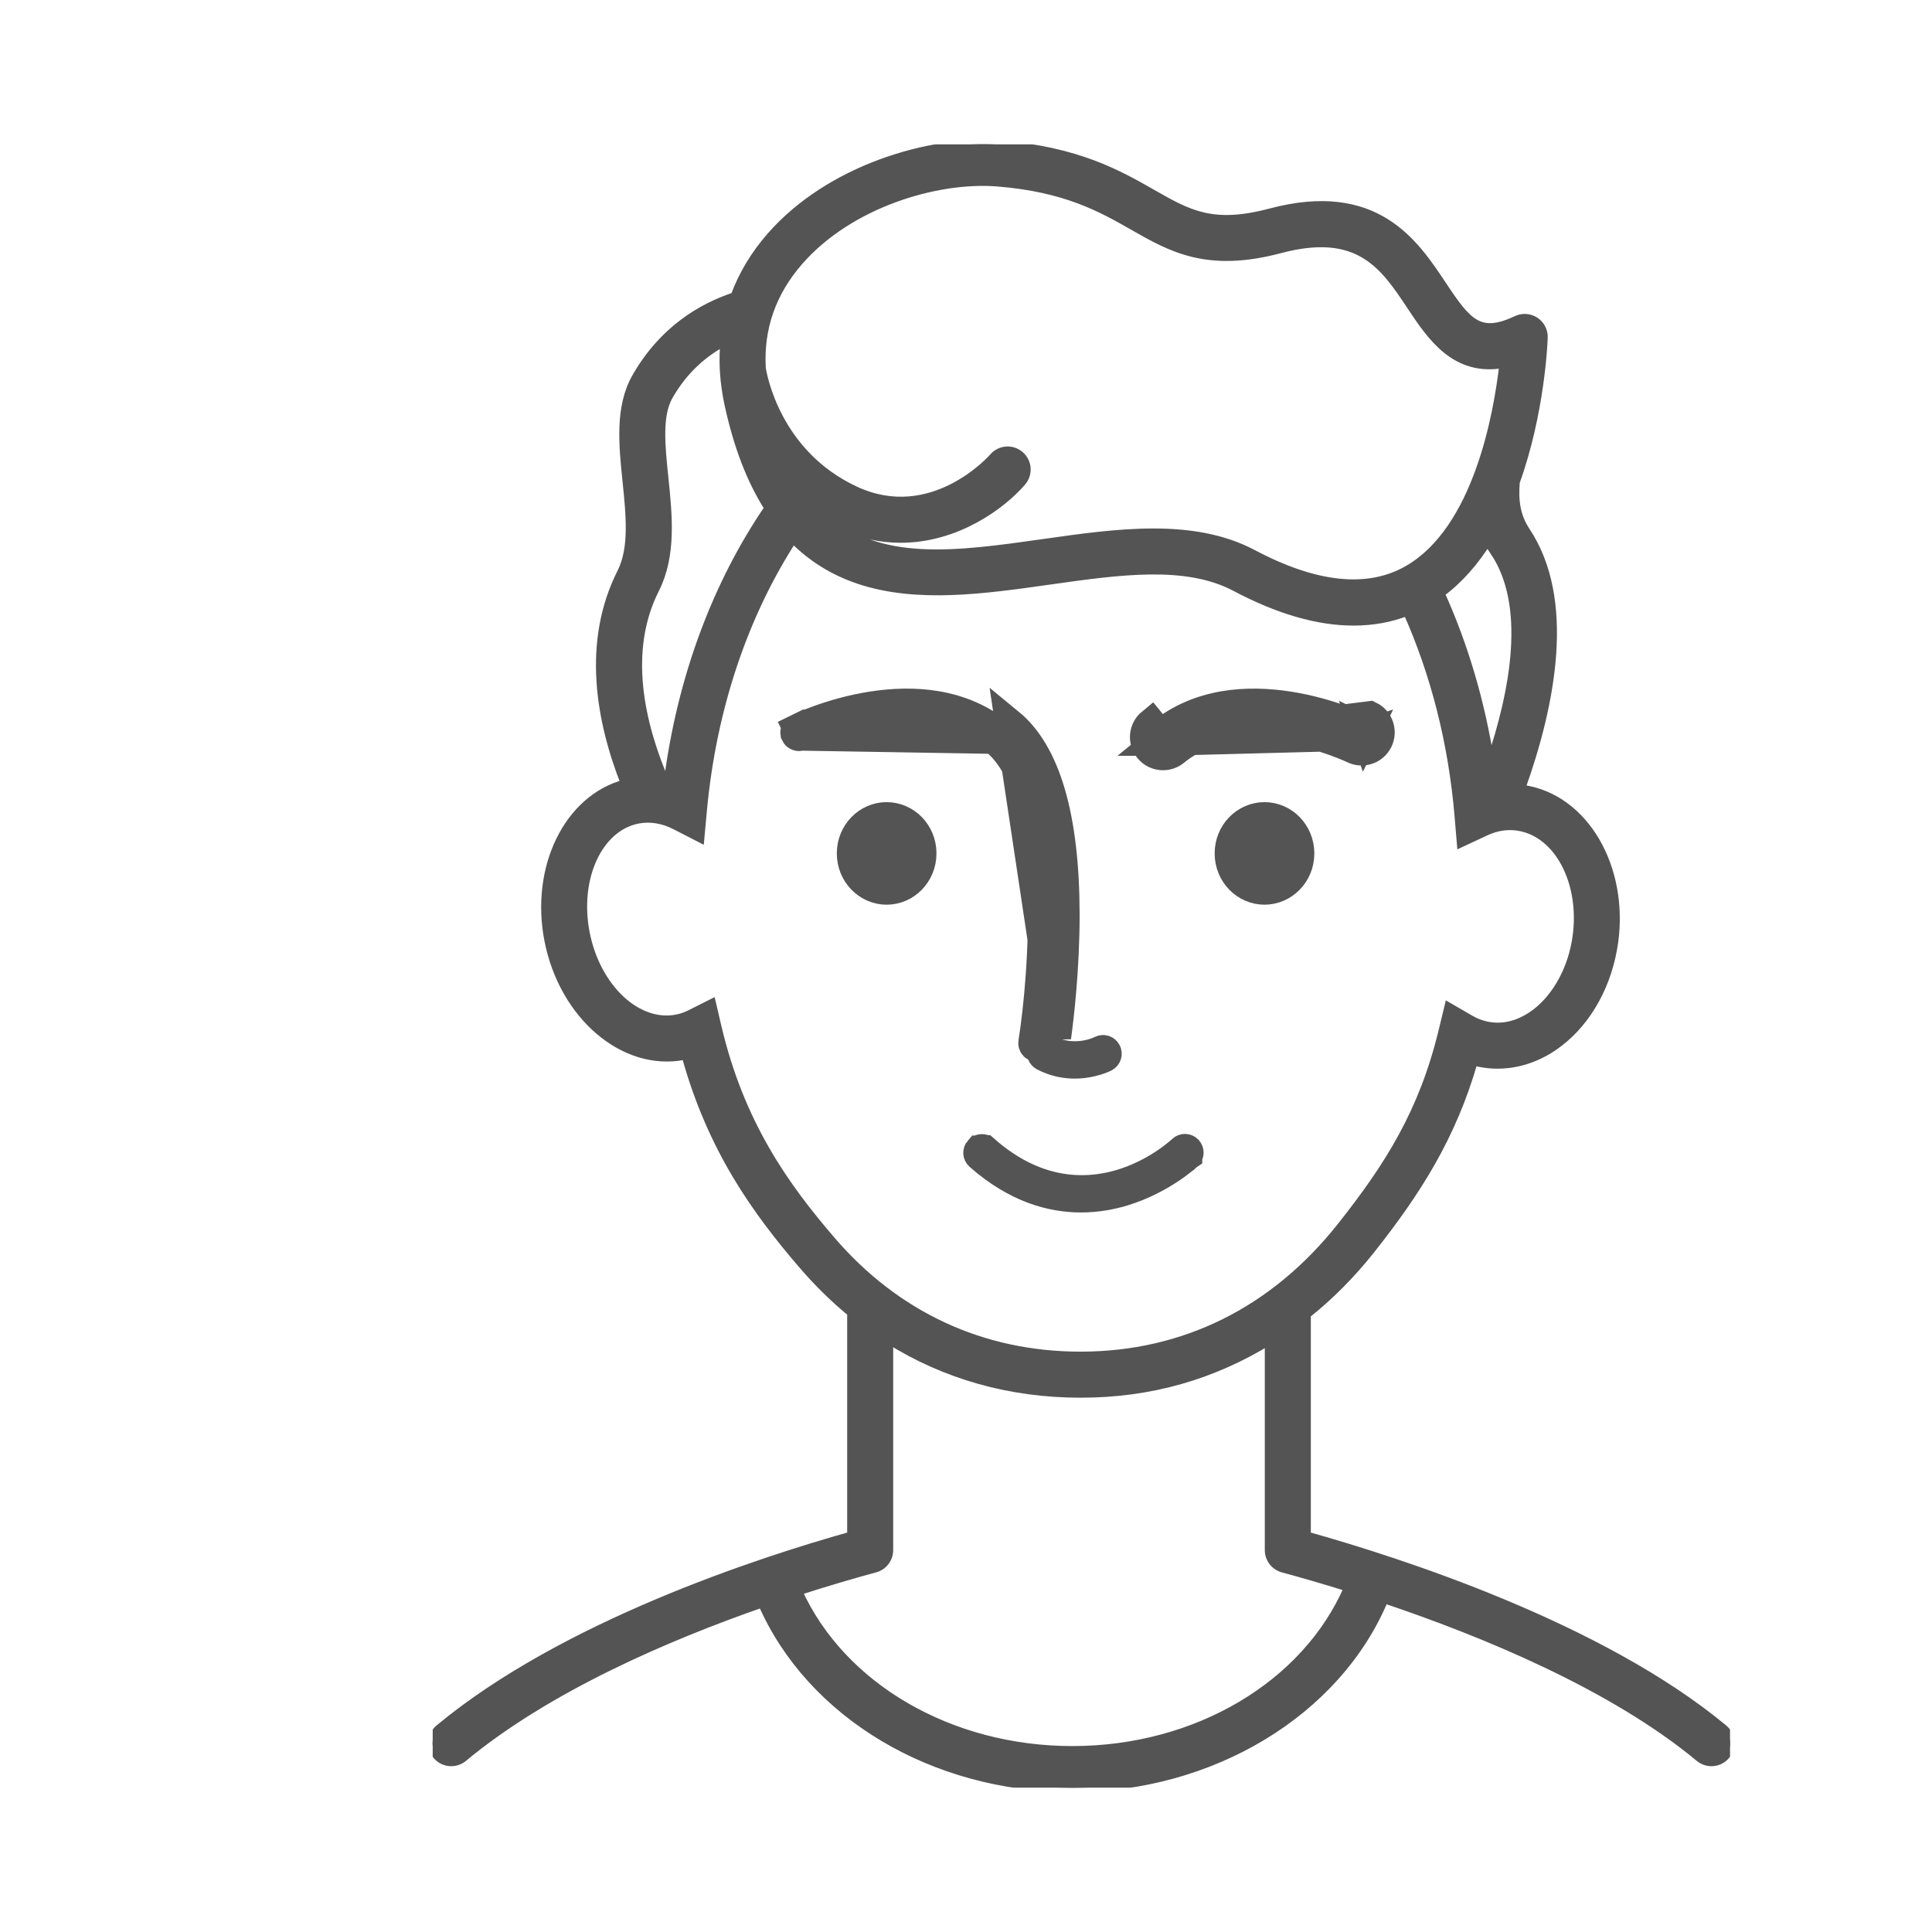
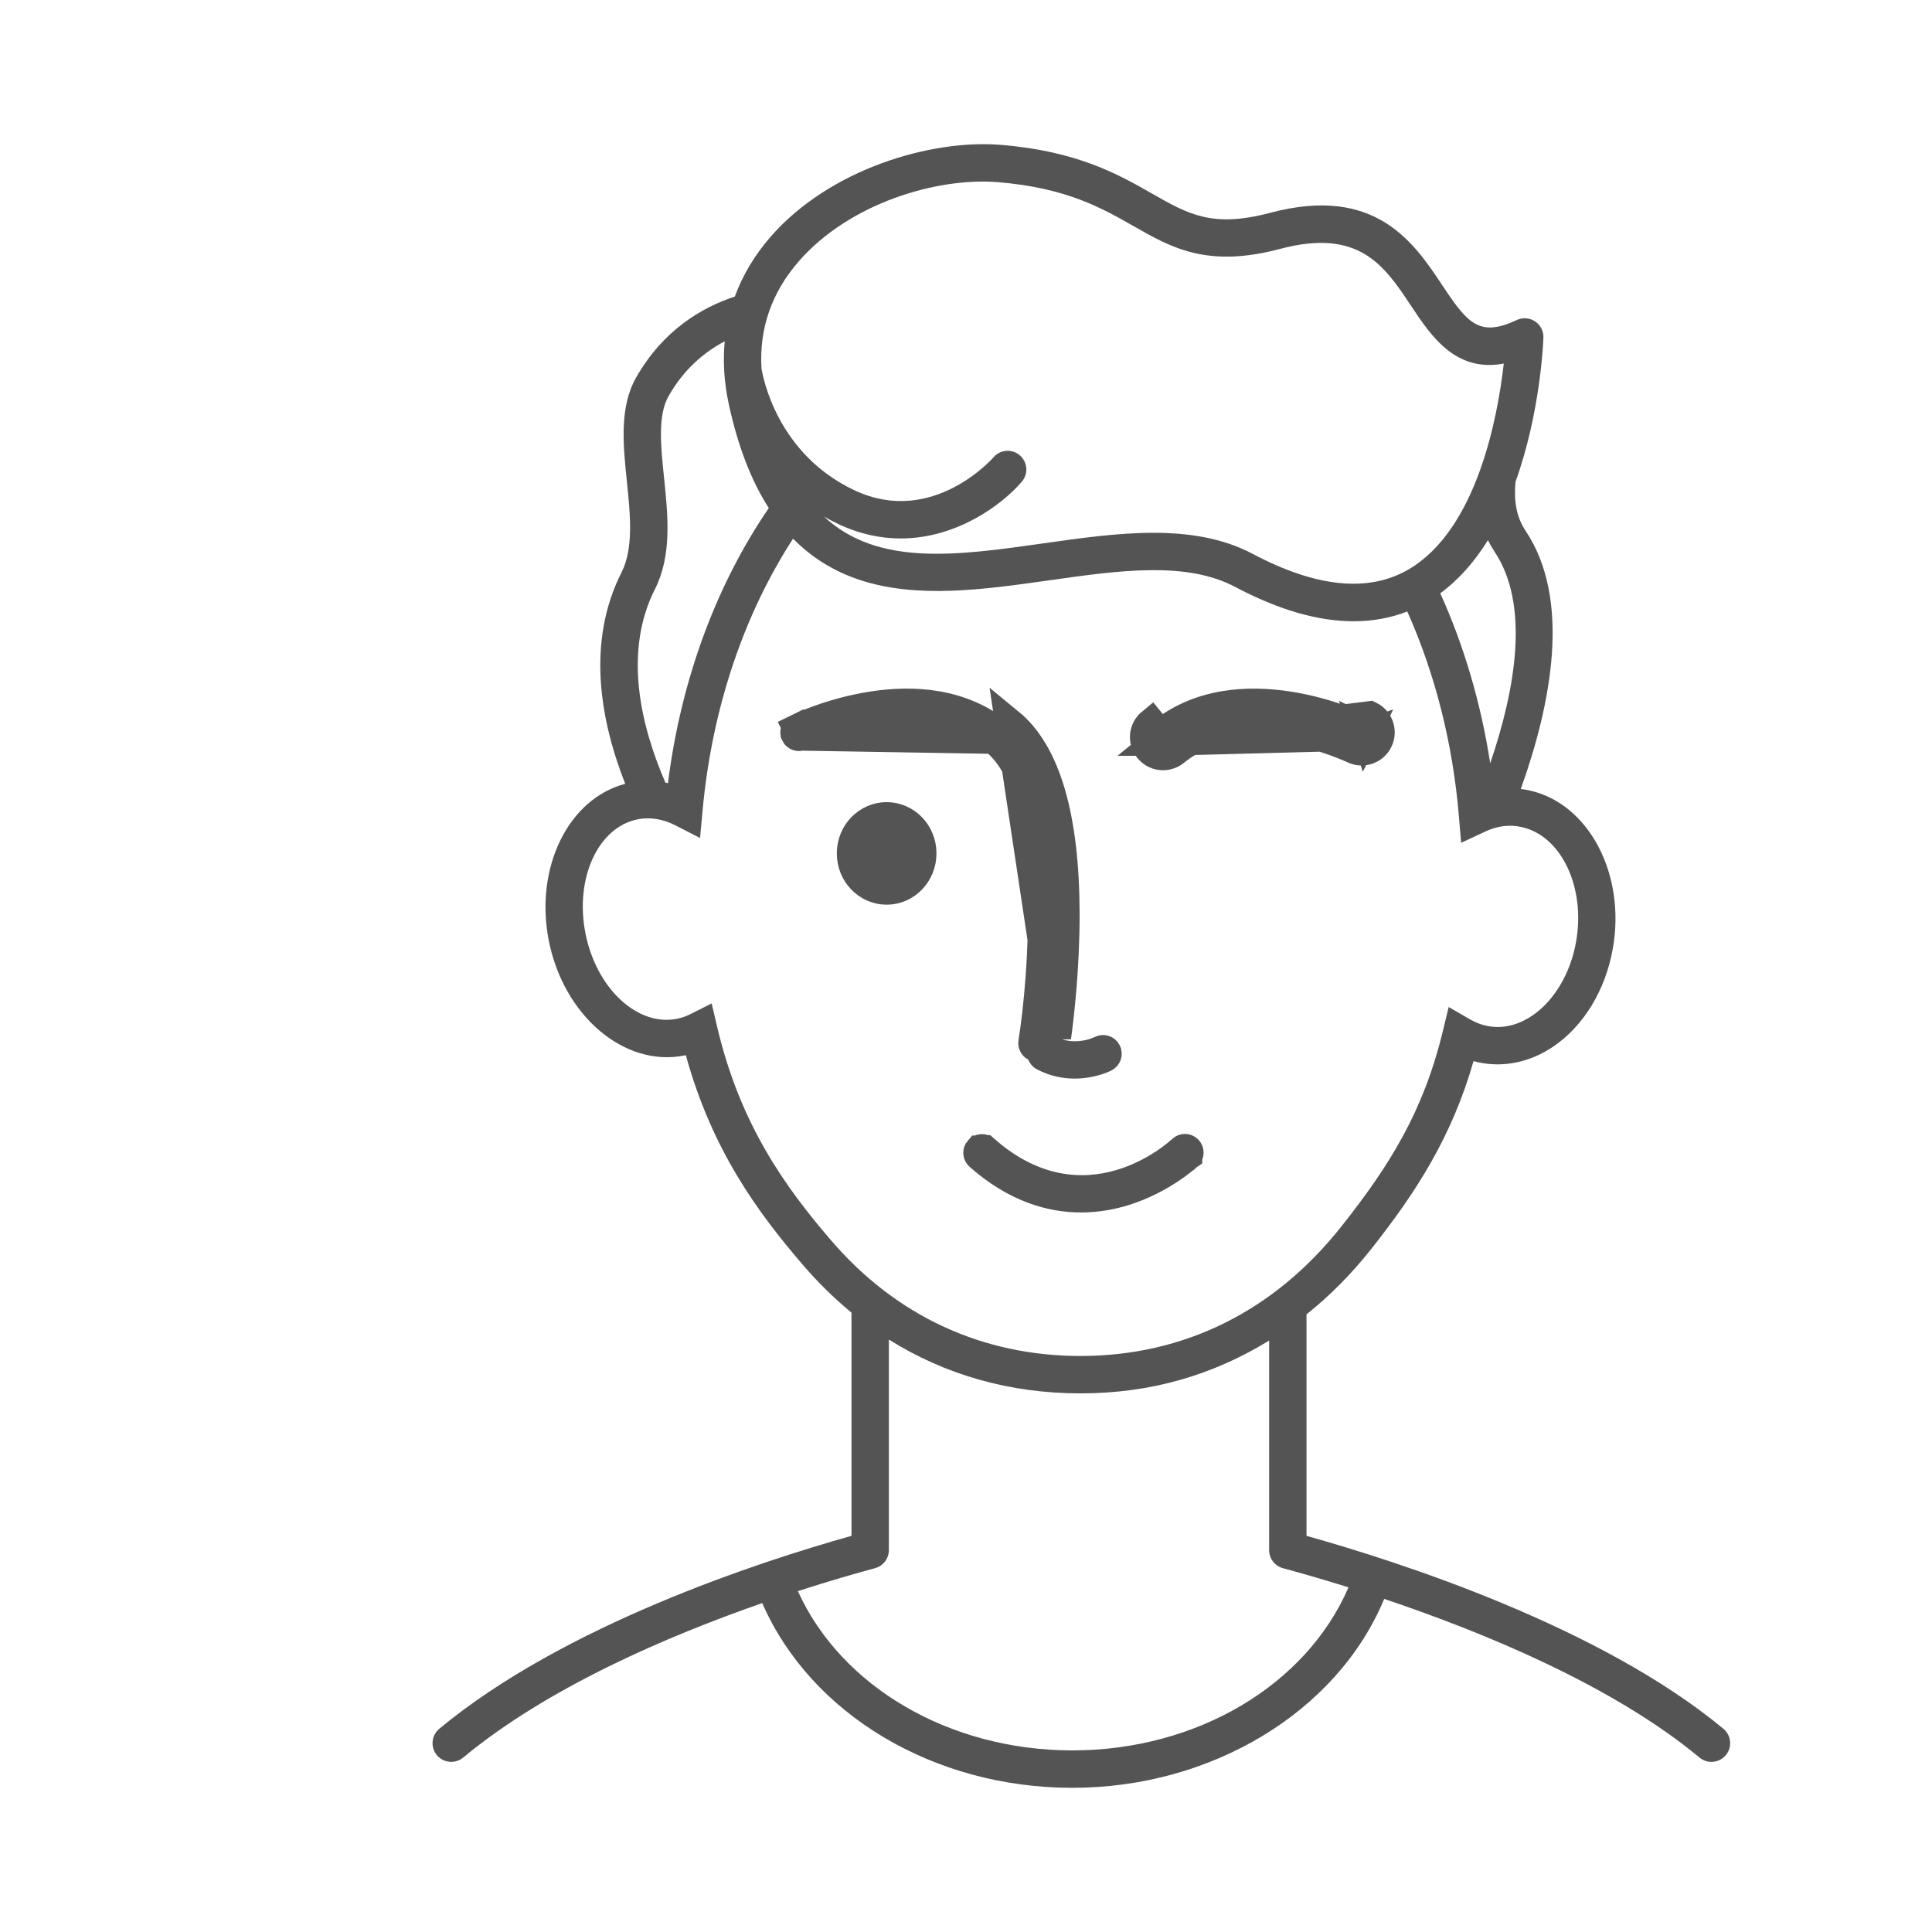
<svg xmlns="http://www.w3.org/2000/svg" width="67" height="67" viewBox="0 0 67 67" fill="none">
  <g clip-path="url(#clip0_84_1072)">
    <mask id="path-1-outside-1_84_1072" maskUnits="userSpaceOnUse" x="14" y="4" width="47" height="59" fill="black">
      <rect fill="white" x="14" y="4" width="47" height="59" />
      <path d="M59.766 59.952C55.504 56.415 48.559 54.172 45.308 53.262V45.581C46.116 44.937 46.863 44.185 47.539 43.332C49.122 41.332 50.346 39.425 51.101 36.799C51.161 36.815 51.221 36.83 51.282 36.843C52.148 37.027 53.061 36.836 53.853 36.303C54.913 35.59 55.669 34.353 55.929 32.909C56.396 30.317 55.092 27.849 53.022 27.408C52.928 27.388 52.834 27.373 52.739 27.361C53.802 24.398 54.495 20.797 52.913 18.419C52.556 17.883 52.505 17.323 52.555 16.714C53.42 14.31 53.518 11.876 53.524 11.707C53.532 11.482 53.422 11.268 53.233 11.144C53.044 11.019 52.805 11.002 52.601 11.098C51.294 11.712 50.887 11.203 50.014 9.888C49.038 8.42 47.703 6.41 44.058 7.378C42.05 7.911 41.215 7.435 39.952 6.714C38.798 6.055 37.361 5.235 34.686 5.022C32.278 4.831 28.771 5.863 26.728 8.206C26.171 8.845 25.755 9.542 25.483 10.284C24.323 10.667 22.992 11.46 22.063 13.087C21.473 14.121 21.609 15.433 21.74 16.702C21.857 17.837 21.978 19.011 21.555 19.848C20.335 22.262 20.808 24.961 21.682 27.182C19.717 27.696 18.534 30.081 19.03 32.612C19.542 35.222 21.647 37.014 23.722 36.605C23.743 36.601 23.763 36.597 23.784 36.592C24.685 39.866 26.259 42.021 27.84 43.862C28.367 44.476 28.932 45.029 29.529 45.52V53.262C26.35 54.154 19.56 56.362 15.235 59.952C14.959 60.18 14.921 60.589 15.149 60.865C15.377 61.141 15.786 61.179 16.062 60.951C18.995 58.517 23.158 56.734 26.434 55.594C28.115 59.443 32.374 62 37.188 62C42.002 62 46.367 59.379 48.003 55.449C51.413 56.594 55.912 58.438 58.939 60.951C59.06 61.051 59.206 61.1 59.352 61.1C59.538 61.1 59.723 61.02 59.851 60.865C60.079 60.59 60.041 60.181 59.766 59.952ZM24.68 34.798L23.945 35.168C23.794 35.245 23.635 35.3 23.473 35.332C22.1 35.602 20.676 34.27 20.302 32.363C19.928 30.455 20.742 28.683 22.117 28.413C22.542 28.33 22.994 28.402 23.424 28.623L24.277 29.061L24.365 28.105C24.697 24.502 25.829 21.259 27.503 18.68C28.149 19.337 28.913 19.81 29.799 20.106C31.802 20.774 34.129 20.445 36.38 20.126C38.825 19.78 41.134 19.452 42.845 20.359C44.338 21.149 45.707 21.545 46.941 21.545C47.601 21.545 48.222 21.432 48.803 21.206C49.765 23.358 50.381 25.771 50.593 28.301L50.671 29.228L51.513 28.835C51.924 28.643 52.341 28.59 52.753 28.678C54.145 28.974 54.998 30.77 54.654 32.679C54.459 33.764 53.889 34.715 53.13 35.226C52.778 35.463 52.218 35.716 51.552 35.574C51.356 35.532 51.167 35.459 50.988 35.356L50.239 34.922L50.035 35.764C49.358 38.556 48.189 40.421 46.523 42.526C44.196 45.469 41.066 47.024 37.47 47.024C34.064 47.024 31.073 45.638 28.822 43.016C27.239 41.173 25.664 38.999 24.868 35.6L24.68 34.798L24.68 34.798ZM23.029 16.569C22.913 15.455 22.805 14.403 23.188 13.731C23.724 12.792 24.432 12.204 25.133 11.837C25.102 12.16 25.095 12.489 25.113 12.823C25.112 12.854 25.114 12.886 25.118 12.918C25.118 12.918 25.118 12.919 25.118 12.919C25.142 13.282 25.195 13.652 25.276 14.026C25.591 15.473 26.05 16.668 26.661 17.619C24.873 20.233 23.625 23.507 23.164 27.159C23.134 27.152 23.105 27.146 23.075 27.14C22.194 25.102 21.627 22.581 22.712 20.434C23.306 19.257 23.165 17.89 23.029 16.569ZM34.584 6.316C36.97 6.506 38.213 7.215 39.31 7.841C40.626 8.592 41.869 9.302 44.391 8.632C47.138 7.902 48.011 9.216 48.935 10.607C49.631 11.655 50.471 12.919 52.149 12.609C51.943 14.432 51.227 18.369 48.838 19.753C47.455 20.554 45.642 20.372 43.451 19.212C42.41 18.66 41.233 18.477 39.999 18.477C38.764 18.477 37.47 18.66 36.199 18.841C33.184 19.268 30.448 19.655 28.573 17.913C28.739 18.008 28.913 18.099 29.095 18.184C29.837 18.531 30.558 18.673 31.235 18.673C33.166 18.673 34.739 17.518 35.436 16.705C35.669 16.433 35.638 16.024 35.366 15.79C35.095 15.557 34.686 15.588 34.453 15.86C34.432 15.884 32.342 18.27 29.644 17.008C26.95 15.748 26.455 13.075 26.407 12.77C26.328 11.384 26.762 10.139 27.704 9.059C29.466 7.039 32.498 6.151 34.584 6.316H34.584ZM51.834 19.139C53.06 20.982 52.556 23.899 51.679 26.47C51.351 24.348 50.757 22.364 49.947 20.575C50.614 20.086 51.158 19.445 51.6 18.732C51.667 18.868 51.745 19.003 51.835 19.139H51.834ZM37.188 60.702C32.931 60.702 29.176 58.502 27.669 55.179C28.74 54.833 29.665 54.567 30.346 54.383C30.628 54.306 30.825 54.05 30.825 53.757V46.454C32.784 47.684 35.031 48.321 37.471 48.321C39.91 48.321 42.058 47.687 44.012 46.49V53.757C44.012 54.05 44.208 54.306 44.491 54.383C45.088 54.545 45.867 54.767 46.765 55.047C45.299 58.444 41.501 60.702 37.188 60.702H37.188Z" />
    </mask>
    <path d="M59.766 59.952C55.504 56.415 48.559 54.172 45.308 53.262V45.581C46.116 44.937 46.863 44.185 47.539 43.332C49.122 41.332 50.346 39.425 51.101 36.799C51.161 36.815 51.221 36.83 51.282 36.843C52.148 37.027 53.061 36.836 53.853 36.303C54.913 35.59 55.669 34.353 55.929 32.909C56.396 30.317 55.092 27.849 53.022 27.408C52.928 27.388 52.834 27.373 52.739 27.361C53.802 24.398 54.495 20.797 52.913 18.419C52.556 17.883 52.505 17.323 52.555 16.714C53.42 14.31 53.518 11.876 53.524 11.707C53.532 11.482 53.422 11.268 53.233 11.144C53.044 11.019 52.805 11.002 52.601 11.098C51.294 11.712 50.887 11.203 50.014 9.888C49.038 8.42 47.703 6.41 44.058 7.378C42.05 7.911 41.215 7.435 39.952 6.714C38.798 6.055 37.361 5.235 34.686 5.022C32.278 4.831 28.771 5.863 26.728 8.206C26.171 8.845 25.755 9.542 25.483 10.284C24.323 10.667 22.992 11.46 22.063 13.087C21.473 14.121 21.609 15.433 21.74 16.702C21.857 17.837 21.978 19.011 21.555 19.848C20.335 22.262 20.808 24.961 21.682 27.182C19.717 27.696 18.534 30.081 19.03 32.612C19.542 35.222 21.647 37.014 23.722 36.605C23.743 36.601 23.763 36.597 23.784 36.592C24.685 39.866 26.259 42.021 27.84 43.862C28.367 44.476 28.932 45.029 29.529 45.52V53.262C26.35 54.154 19.56 56.362 15.235 59.952C14.959 60.18 14.921 60.589 15.149 60.865C15.377 61.141 15.786 61.179 16.062 60.951C18.995 58.517 23.158 56.734 26.434 55.594C28.115 59.443 32.374 62 37.188 62C42.002 62 46.367 59.379 48.003 55.449C51.413 56.594 55.912 58.438 58.939 60.951C59.06 61.051 59.206 61.1 59.352 61.1C59.538 61.1 59.723 61.02 59.851 60.865C60.079 60.59 60.041 60.181 59.766 59.952ZM24.68 34.798L23.945 35.168C23.794 35.245 23.635 35.3 23.473 35.332C22.1 35.602 20.676 34.27 20.302 32.363C19.928 30.455 20.742 28.683 22.117 28.413C22.542 28.33 22.994 28.402 23.424 28.623L24.277 29.061L24.365 28.105C24.697 24.502 25.829 21.259 27.503 18.68C28.149 19.337 28.913 19.81 29.799 20.106C31.802 20.774 34.129 20.445 36.38 20.126C38.825 19.78 41.134 19.452 42.845 20.359C44.338 21.149 45.707 21.545 46.941 21.545C47.601 21.545 48.222 21.432 48.803 21.206C49.765 23.358 50.381 25.771 50.593 28.301L50.671 29.228L51.513 28.835C51.924 28.643 52.341 28.59 52.753 28.678C54.145 28.974 54.998 30.77 54.654 32.679C54.459 33.764 53.889 34.715 53.13 35.226C52.778 35.463 52.218 35.716 51.552 35.574C51.356 35.532 51.167 35.459 50.988 35.356L50.239 34.922L50.035 35.764C49.358 38.556 48.189 40.421 46.523 42.526C44.196 45.469 41.066 47.024 37.47 47.024C34.064 47.024 31.073 45.638 28.822 43.016C27.239 41.173 25.664 38.999 24.868 35.6L24.68 34.798L24.68 34.798ZM23.029 16.569C22.913 15.455 22.805 14.403 23.188 13.731C23.724 12.792 24.432 12.204 25.133 11.837C25.102 12.16 25.095 12.489 25.113 12.823C25.112 12.854 25.114 12.886 25.118 12.918C25.118 12.918 25.118 12.919 25.118 12.919C25.142 13.282 25.195 13.652 25.276 14.026C25.591 15.473 26.05 16.668 26.661 17.619C24.873 20.233 23.625 23.507 23.164 27.159C23.134 27.152 23.105 27.146 23.075 27.14C22.194 25.102 21.627 22.581 22.712 20.434C23.306 19.257 23.165 17.89 23.029 16.569ZM34.584 6.316C36.97 6.506 38.213 7.215 39.31 7.841C40.626 8.592 41.869 9.302 44.391 8.632C47.138 7.902 48.011 9.216 48.935 10.607C49.631 11.655 50.471 12.919 52.149 12.609C51.943 14.432 51.227 18.369 48.838 19.753C47.455 20.554 45.642 20.372 43.451 19.212C42.41 18.66 41.233 18.477 39.999 18.477C38.764 18.477 37.47 18.66 36.199 18.841C33.184 19.268 30.448 19.655 28.573 17.913C28.739 18.008 28.913 18.099 29.095 18.184C29.837 18.531 30.558 18.673 31.235 18.673C33.166 18.673 34.739 17.518 35.436 16.705C35.669 16.433 35.638 16.024 35.366 15.79C35.095 15.557 34.686 15.588 34.453 15.86C34.432 15.884 32.342 18.27 29.644 17.008C26.95 15.748 26.455 13.075 26.407 12.77C26.328 11.384 26.762 10.139 27.704 9.059C29.466 7.039 32.498 6.151 34.584 6.316H34.584ZM51.834 19.139C53.06 20.982 52.556 23.899 51.679 26.47C51.351 24.348 50.757 22.364 49.947 20.575C50.614 20.086 51.158 19.445 51.6 18.732C51.667 18.868 51.745 19.003 51.835 19.139H51.834ZM37.188 60.702C32.931 60.702 29.176 58.502 27.669 55.179C28.74 54.833 29.665 54.567 30.346 54.383C30.628 54.306 30.825 54.05 30.825 53.757V46.454C32.784 47.684 35.031 48.321 37.471 48.321C39.91 48.321 42.058 47.687 44.012 46.49V53.757C44.012 54.05 44.208 54.306 44.491 54.383C45.088 54.545 45.867 54.767 46.765 55.047C45.299 58.444 41.501 60.702 37.188 60.702H37.188Z" fill="#555454" />
-     <path d="M59.766 59.952C55.504 56.415 48.559 54.172 45.308 53.262V45.581C46.116 44.937 46.863 44.185 47.539 43.332C49.122 41.332 50.346 39.425 51.101 36.799C51.161 36.815 51.221 36.83 51.282 36.843C52.148 37.027 53.061 36.836 53.853 36.303C54.913 35.59 55.669 34.353 55.929 32.909C56.396 30.317 55.092 27.849 53.022 27.408C52.928 27.388 52.834 27.373 52.739 27.361C53.802 24.398 54.495 20.797 52.913 18.419C52.556 17.883 52.505 17.323 52.555 16.714C53.42 14.31 53.518 11.876 53.524 11.707C53.532 11.482 53.422 11.268 53.233 11.144C53.044 11.019 52.805 11.002 52.601 11.098C51.294 11.712 50.887 11.203 50.014 9.888C49.038 8.42 47.703 6.41 44.058 7.378C42.05 7.911 41.215 7.435 39.952 6.714C38.798 6.055 37.361 5.235 34.686 5.022C32.278 4.831 28.771 5.863 26.728 8.206C26.171 8.845 25.755 9.542 25.483 10.284C24.323 10.667 22.992 11.46 22.063 13.087C21.473 14.121 21.609 15.433 21.74 16.702C21.857 17.837 21.978 19.011 21.555 19.848C20.335 22.262 20.808 24.961 21.682 27.182C19.717 27.696 18.534 30.081 19.03 32.612C19.542 35.222 21.647 37.014 23.722 36.605C23.743 36.601 23.763 36.597 23.784 36.592C24.685 39.866 26.259 42.021 27.84 43.862C28.367 44.476 28.932 45.029 29.529 45.52V53.262C26.35 54.154 19.56 56.362 15.235 59.952C14.959 60.18 14.921 60.589 15.149 60.865C15.377 61.141 15.786 61.179 16.062 60.951C18.995 58.517 23.158 56.734 26.434 55.594C28.115 59.443 32.374 62 37.188 62C42.002 62 46.367 59.379 48.003 55.449C51.413 56.594 55.912 58.438 58.939 60.951C59.06 61.051 59.206 61.1 59.352 61.1C59.538 61.1 59.723 61.02 59.851 60.865C60.079 60.59 60.041 60.181 59.766 59.952ZM24.68 34.798L23.945 35.168C23.794 35.245 23.635 35.3 23.473 35.332C22.1 35.602 20.676 34.27 20.302 32.363C19.928 30.455 20.742 28.683 22.117 28.413C22.542 28.33 22.994 28.402 23.424 28.623L24.277 29.061L24.365 28.105C24.697 24.502 25.829 21.259 27.503 18.68C28.149 19.337 28.913 19.81 29.799 20.106C31.802 20.774 34.129 20.445 36.38 20.126C38.825 19.78 41.134 19.452 42.845 20.359C44.338 21.149 45.707 21.545 46.941 21.545C47.601 21.545 48.222 21.432 48.803 21.206C49.765 23.358 50.381 25.771 50.593 28.301L50.671 29.228L51.513 28.835C51.924 28.643 52.341 28.59 52.753 28.678C54.145 28.974 54.998 30.77 54.654 32.679C54.459 33.764 53.889 34.715 53.13 35.226C52.778 35.463 52.218 35.716 51.552 35.574C51.356 35.532 51.167 35.459 50.988 35.356L50.239 34.922L50.035 35.764C49.358 38.556 48.189 40.421 46.523 42.526C44.196 45.469 41.066 47.024 37.47 47.024C34.064 47.024 31.073 45.638 28.822 43.016C27.239 41.173 25.664 38.999 24.868 35.6L24.68 34.798L24.68 34.798ZM23.029 16.569C22.913 15.455 22.805 14.403 23.188 13.731C23.724 12.792 24.432 12.204 25.133 11.837C25.102 12.16 25.095 12.489 25.113 12.823C25.112 12.854 25.114 12.886 25.118 12.918C25.118 12.918 25.118 12.919 25.118 12.919C25.142 13.282 25.195 13.652 25.276 14.026C25.591 15.473 26.05 16.668 26.661 17.619C24.873 20.233 23.625 23.507 23.164 27.159C23.134 27.152 23.105 27.146 23.075 27.14C22.194 25.102 21.627 22.581 22.712 20.434C23.306 19.257 23.165 17.89 23.029 16.569ZM34.584 6.316C36.97 6.506 38.213 7.215 39.31 7.841C40.626 8.592 41.869 9.302 44.391 8.632C47.138 7.902 48.011 9.216 48.935 10.607C49.631 11.655 50.471 12.919 52.149 12.609C51.943 14.432 51.227 18.369 48.838 19.753C47.455 20.554 45.642 20.372 43.451 19.212C42.41 18.66 41.233 18.477 39.999 18.477C38.764 18.477 37.47 18.66 36.199 18.841C33.184 19.268 30.448 19.655 28.573 17.913C28.739 18.008 28.913 18.099 29.095 18.184C29.837 18.531 30.558 18.673 31.235 18.673C33.166 18.673 34.739 17.518 35.436 16.705C35.669 16.433 35.638 16.024 35.366 15.79C35.095 15.557 34.686 15.588 34.453 15.86C34.432 15.884 32.342 18.27 29.644 17.008C26.95 15.748 26.455 13.075 26.407 12.77C26.328 11.384 26.762 10.139 27.704 9.059C29.466 7.039 32.498 6.151 34.584 6.316H34.584ZM51.834 19.139C53.06 20.982 52.556 23.899 51.679 26.47C51.351 24.348 50.757 22.364 49.947 20.575C50.614 20.086 51.158 19.445 51.6 18.732C51.667 18.868 51.745 19.003 51.835 19.139H51.834ZM37.188 60.702C32.931 60.702 29.176 58.502 27.669 55.179C28.74 54.833 29.665 54.567 30.346 54.383C30.628 54.306 30.825 54.05 30.825 53.757V46.454C32.784 47.684 35.031 48.321 37.471 48.321C39.91 48.321 42.058 47.687 44.012 46.49V53.757C44.012 54.05 44.208 54.306 44.491 54.383C45.088 54.545 45.867 54.767 46.765 55.047C45.299 58.444 41.501 60.702 37.188 60.702H37.188Z" stroke="#555454" stroke-width="0.3" mask="url(#path-1-outside-1_84_1072)" />
    <path d="M34.459 25.643L34.502 25.678C35.116 26.181 35.493 26.991 35.73 27.868C35.971 28.758 36.087 29.79 36.128 30.82C36.211 32.881 35.996 35.011 35.815 36.153L35.815 36.153C35.804 36.217 35.837 36.279 35.892 36.308L36.055 36.394L36.124 36.565C36.137 36.598 36.16 36.624 36.193 36.641C36.574 36.84 36.944 36.905 37.269 36.905C37.874 36.905 38.314 36.679 38.318 36.677L38.318 36.677L38.318 36.677C38.394 36.637 38.421 36.544 38.384 36.474C38.344 36.398 38.256 36.373 38.187 36.41L38.178 36.414L38.178 36.414C38.12 36.443 37.327 36.828 36.44 36.431L36.098 36.277L36.149 35.906C36.241 35.243 36.442 33.565 36.44 31.7M34.459 25.643L27.773 25.532C27.7 25.567 27.611 25.537 27.576 25.464L27.576 25.463C27.539 25.389 27.57 25.3 27.643 25.264L27.423 24.815L27.643 25.265C27.716 25.229 28.811 24.701 30.238 24.478C31.671 24.254 33.349 24.35 34.688 25.447C35.224 25.886 35.664 26.604 35.97 27.654C36.276 28.703 36.438 30.05 36.44 31.7M34.459 25.643L34.457 25.642M34.459 25.643L34.457 25.642M36.44 31.7L36.94 31.7M36.44 31.7L36.94 31.7M36.94 31.7C36.935 28.342 36.284 26.108 35.005 25.06L36.645 35.974C36.738 35.3 36.942 33.597 36.94 31.7ZM34.457 25.642C33.121 24.578 31.424 24.579 30.137 24.802C28.823 25.03 27.815 25.511 27.774 25.532L34.457 25.642Z" fill="#555454" stroke="#555454" />
    <path d="M40.326 25.711H40.334C40.367 25.711 40.399 25.701 40.427 25.678L40.427 25.678C41.768 24.579 43.487 24.577 44.788 24.802C46.102 25.03 47.111 25.51 47.155 25.532L40.326 25.711ZM40.326 25.711C40.285 25.709 40.247 25.691 40.219 25.657L40.153 25.711H40.127L40.011 25.827L39.832 25.973L40.01 25.828L39.98 25.858L39.98 25.858L40.334 26.212M40.326 25.711H40.153L40.219 25.657C40.167 25.593 40.177 25.499 40.24 25.447L39.923 25.06C39.646 25.287 39.605 25.696 39.832 25.973C39.96 26.13 40.146 26.212 40.334 26.212M40.326 25.711C40.328 25.711 40.331 25.712 40.334 25.712V26.211V26.212M40.326 25.711L47.505 24.816C47.826 24.973 47.959 25.362 47.802 25.684C47.645 26.005 47.257 26.138 46.935 25.981C46.892 25.96 43.089 24.144 40.744 26.065C40.623 26.163 40.478 26.211 40.334 26.211L40.334 26.212M47.352 25.464L47.352 25.464C47.389 25.39 47.358 25.3 47.285 25.265L47.352 25.464ZM47.352 25.464C47.317 25.538 47.228 25.568 47.155 25.532L47.352 25.464ZM44.69 24.478C43.257 24.255 41.579 24.35 40.24 25.447L44.69 24.478ZM44.69 24.478C46.116 24.701 47.211 25.228 47.285 25.264L44.69 24.478Z" fill="#555454" stroke="#555454" />
    <path d="M31.976 29.595C31.976 30.315 31.413 30.874 30.748 30.874C30.083 30.874 29.52 30.315 29.52 29.595C29.52 28.875 30.083 28.317 30.748 28.317C31.413 28.317 31.976 28.875 31.976 29.595Z" fill="#555454" stroke="#555454" />
-     <path d="M45.08 29.595C45.08 30.315 44.516 30.874 43.851 30.874C43.187 30.874 42.623 30.315 42.623 29.595C42.623 28.875 43.187 28.317 43.851 28.317C44.516 28.317 45.08 28.875 45.08 29.595Z" fill="#555454" stroke="#555454" />
    <path d="M40.991 39.864L40.992 39.863C41.049 39.809 41.139 39.81 41.196 39.865L41.2 39.87C41.256 39.93 41.254 40.024 41.194 40.081L41.193 40.081C41.193 40.081 41.193 40.081 41.193 40.082L41.19 40.084L41.182 40.091C41.175 40.098 41.164 40.107 41.151 40.119C41.123 40.144 41.083 40.178 41.03 40.221C40.925 40.306 40.772 40.423 40.577 40.552C40.187 40.811 39.637 41.115 38.978 41.318L38.978 41.318C38.547 41.45 38.042 41.547 37.488 41.547C36.463 41.547 35.233 41.216 33.956 40.09L33.956 40.09C33.894 40.036 33.888 39.942 33.942 39.88L33.943 39.88C33.996 39.818 34.09 39.812 34.15 39.866L34.151 39.866C35.871 41.382 37.565 41.433 38.842 41.06C40.086 40.696 40.908 39.941 40.991 39.864Z" fill="#555454" stroke="#555454" />
  </g>
  <defs>
    <clipPath id="clip0_84_1072">
      <rect width="45" height="57" fill="white" transform="translate(15 5)" />
    </clipPath>
  </defs>
</svg>